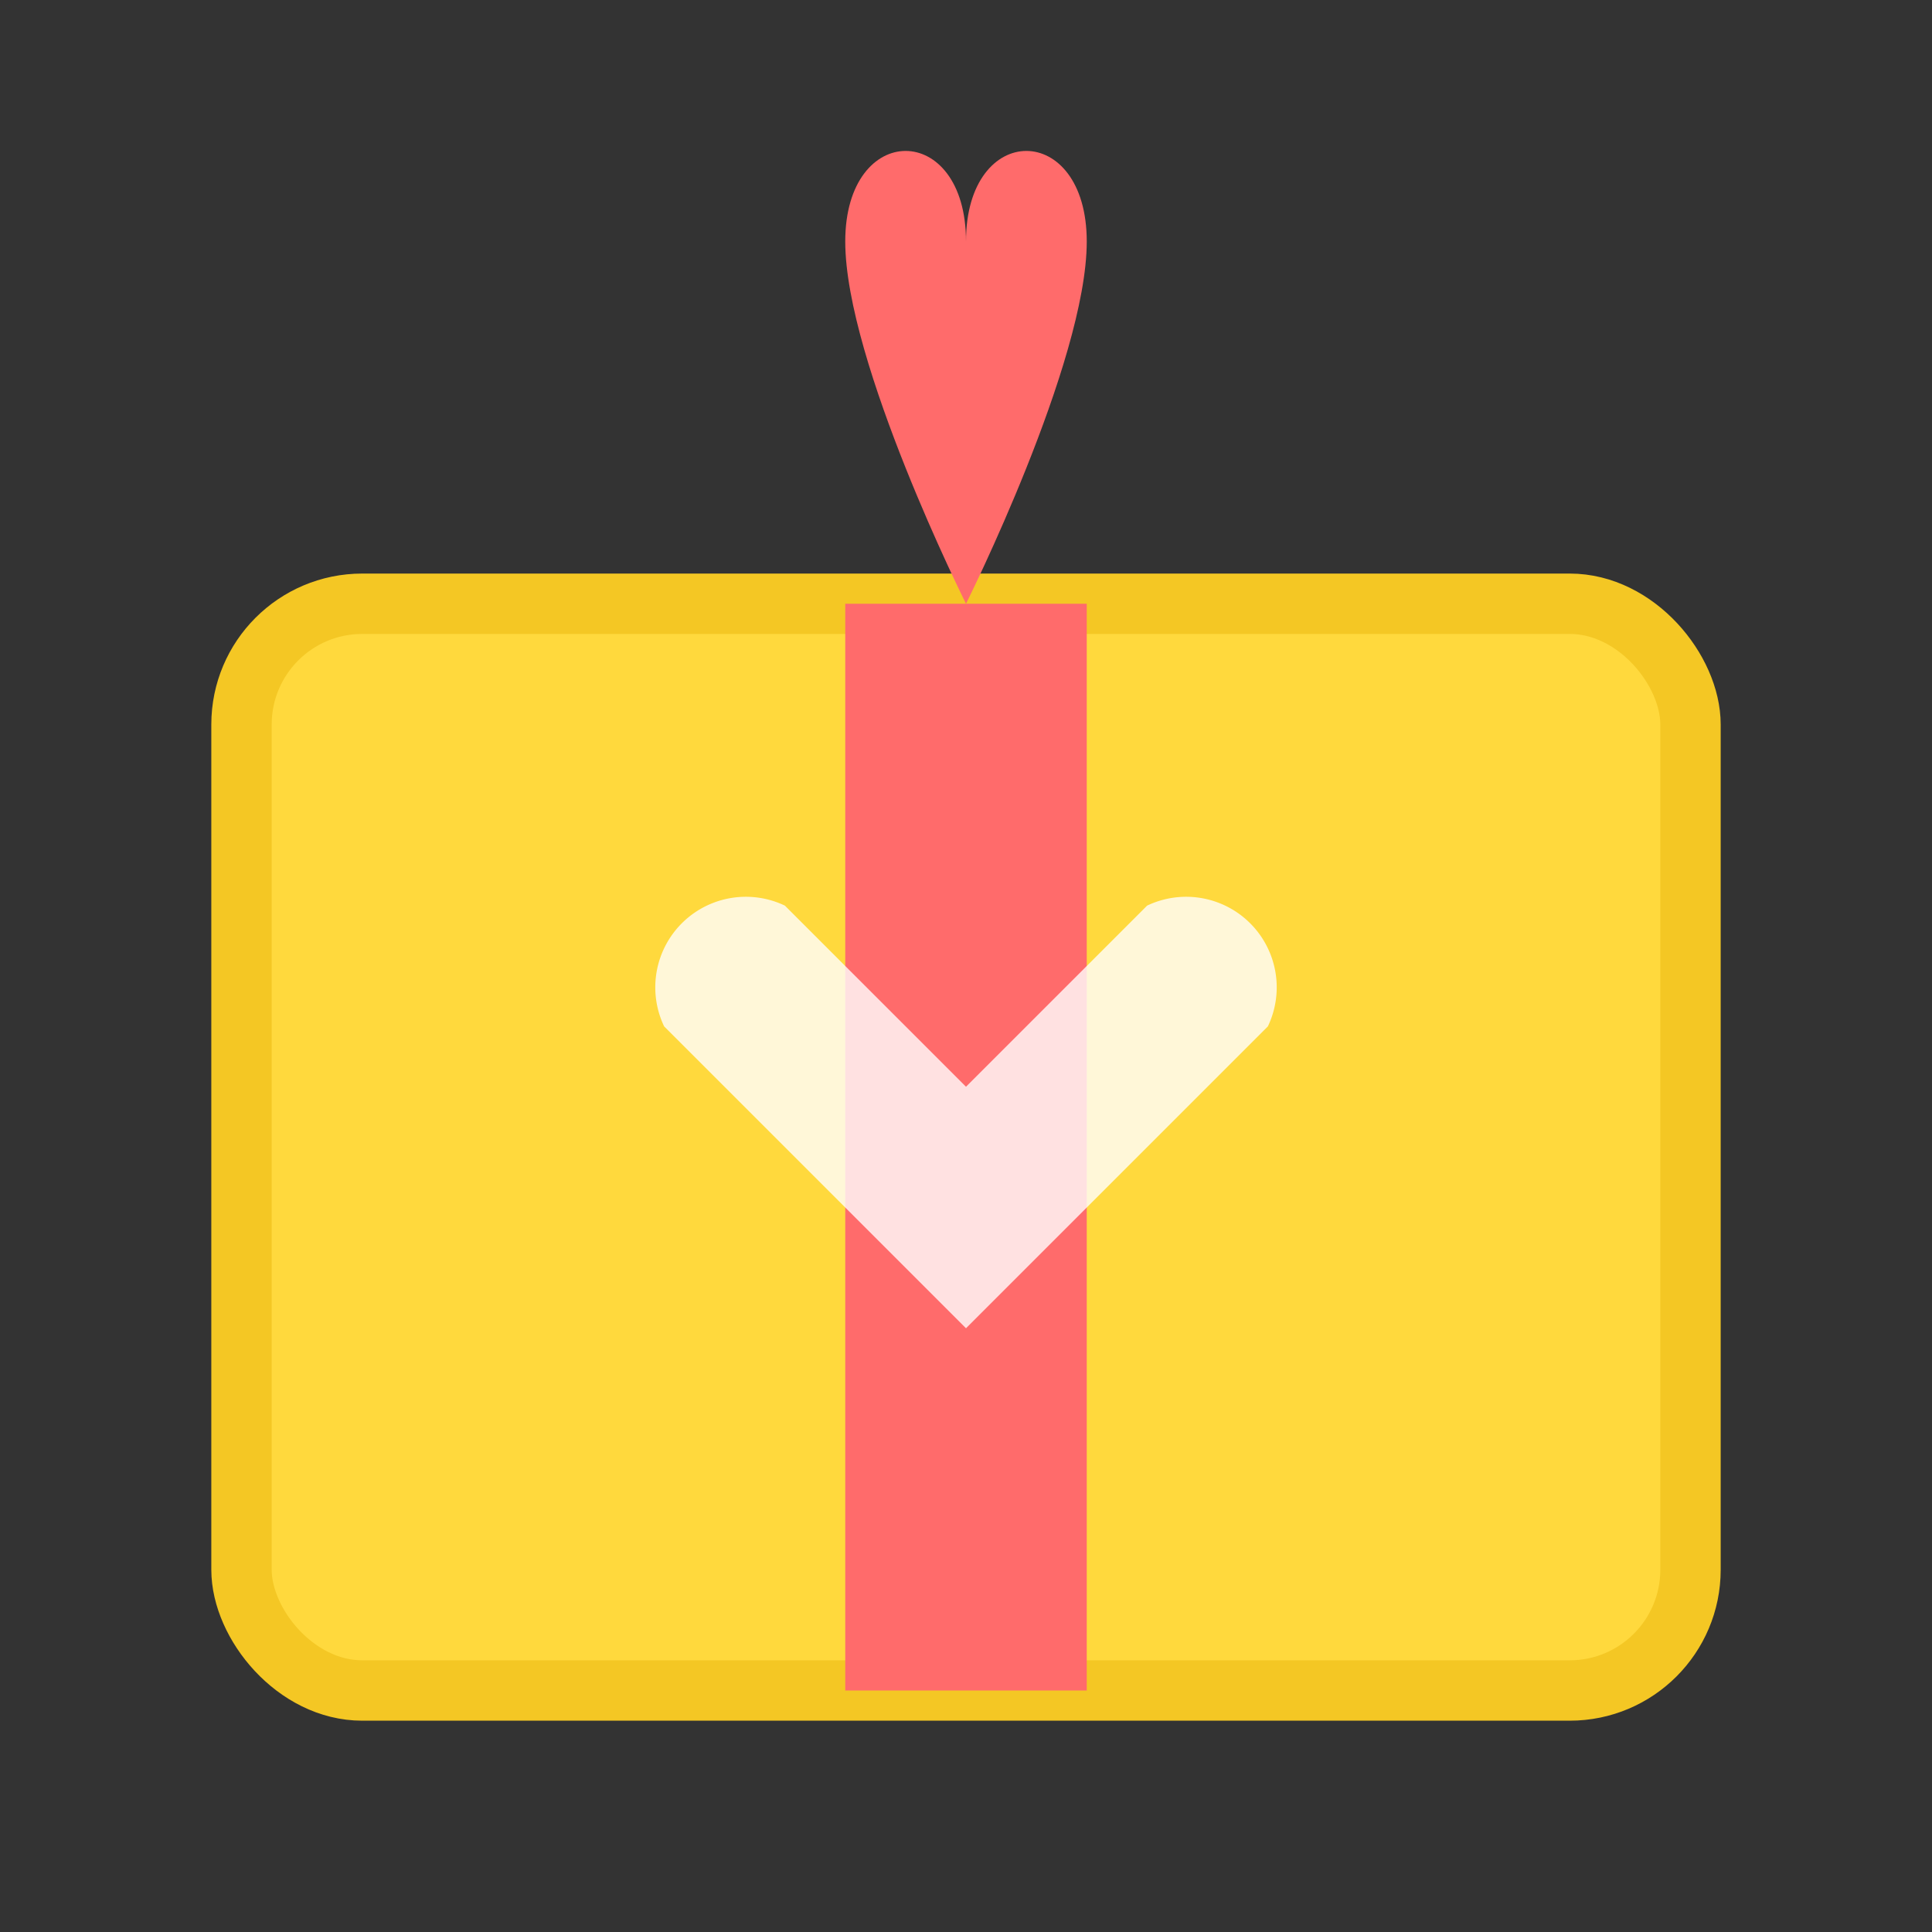
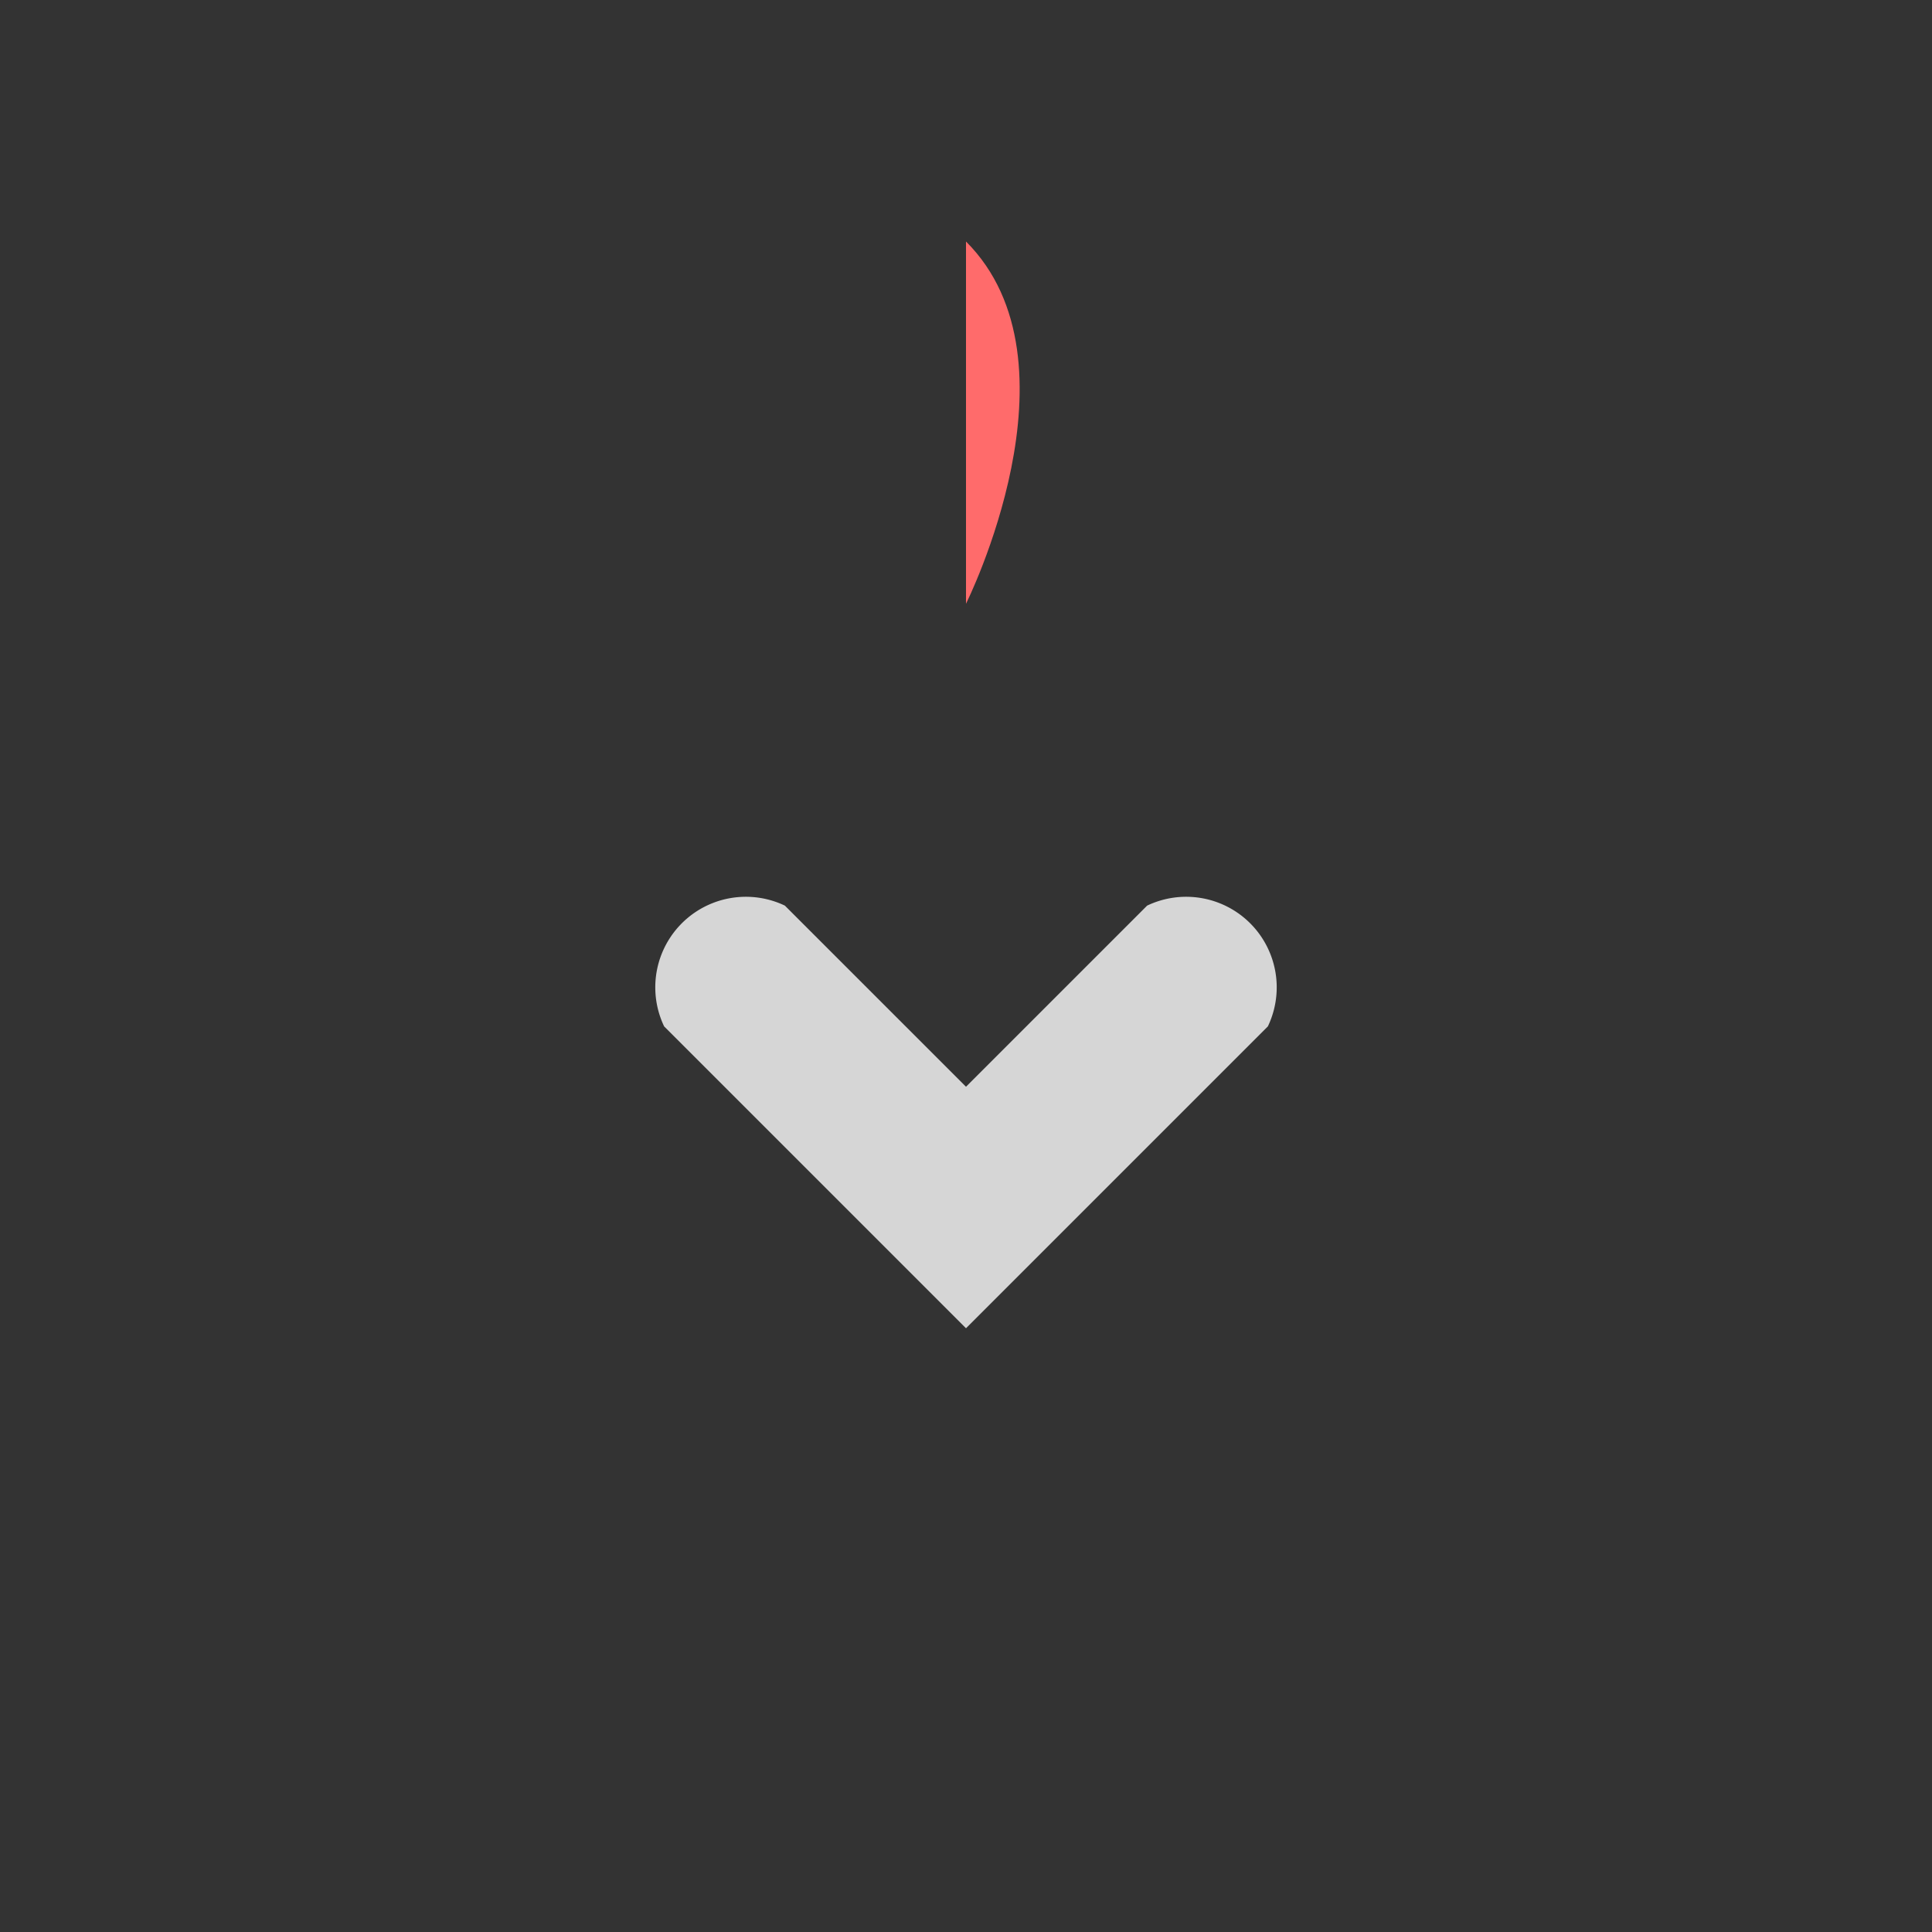
<svg xmlns="http://www.w3.org/2000/svg" viewBox="0 0 64 64">
  <rect x="0" y="0" width="64" height="64" fill="#333333" stroke="none" />
  <defs>
    <linearGradient id="grad1" x1="0%" y1="0%" x2="100%" y2="100%">
      <stop offset="0%" style="stop-color:#FF6B6B;stop-opacity:1" />
      <stop offset="100%" style="stop-color:#FF8E53;stop-opacity:1" />
    </linearGradient>
  </defs>
-   <rect x="8" y="20" width="48" height="36" rx="4" ry="4" fill="#FFD93D" stroke="#F4C724" stroke-width="2" />
-   <rect x="28" y="20" width="8" height="36" fill="#FF6B6B" />
-   <path d="M8 20 L32 20 L32 8 C32 4 28 4 28 8 C28 12 32 20 32 20 Z" fill="#FF6B6B" />
-   <path d="M56 20 L32 20 L32 8 C32 4 36 4 36 8 C36 12 32 20 32 20 Z" fill="#FF6B6B" />
+   <path d="M56 20 L32 20 L32 8 C36 12 32 20 32 20 Z" fill="#FF6B6B" />
  <path d="M32 36 L38 30 A 3 3 0 0 1 42 34 L32 44 L22 34 A 3 3 0 0 1 26 30 Z" fill="white" opacity="0.8" />
</svg>